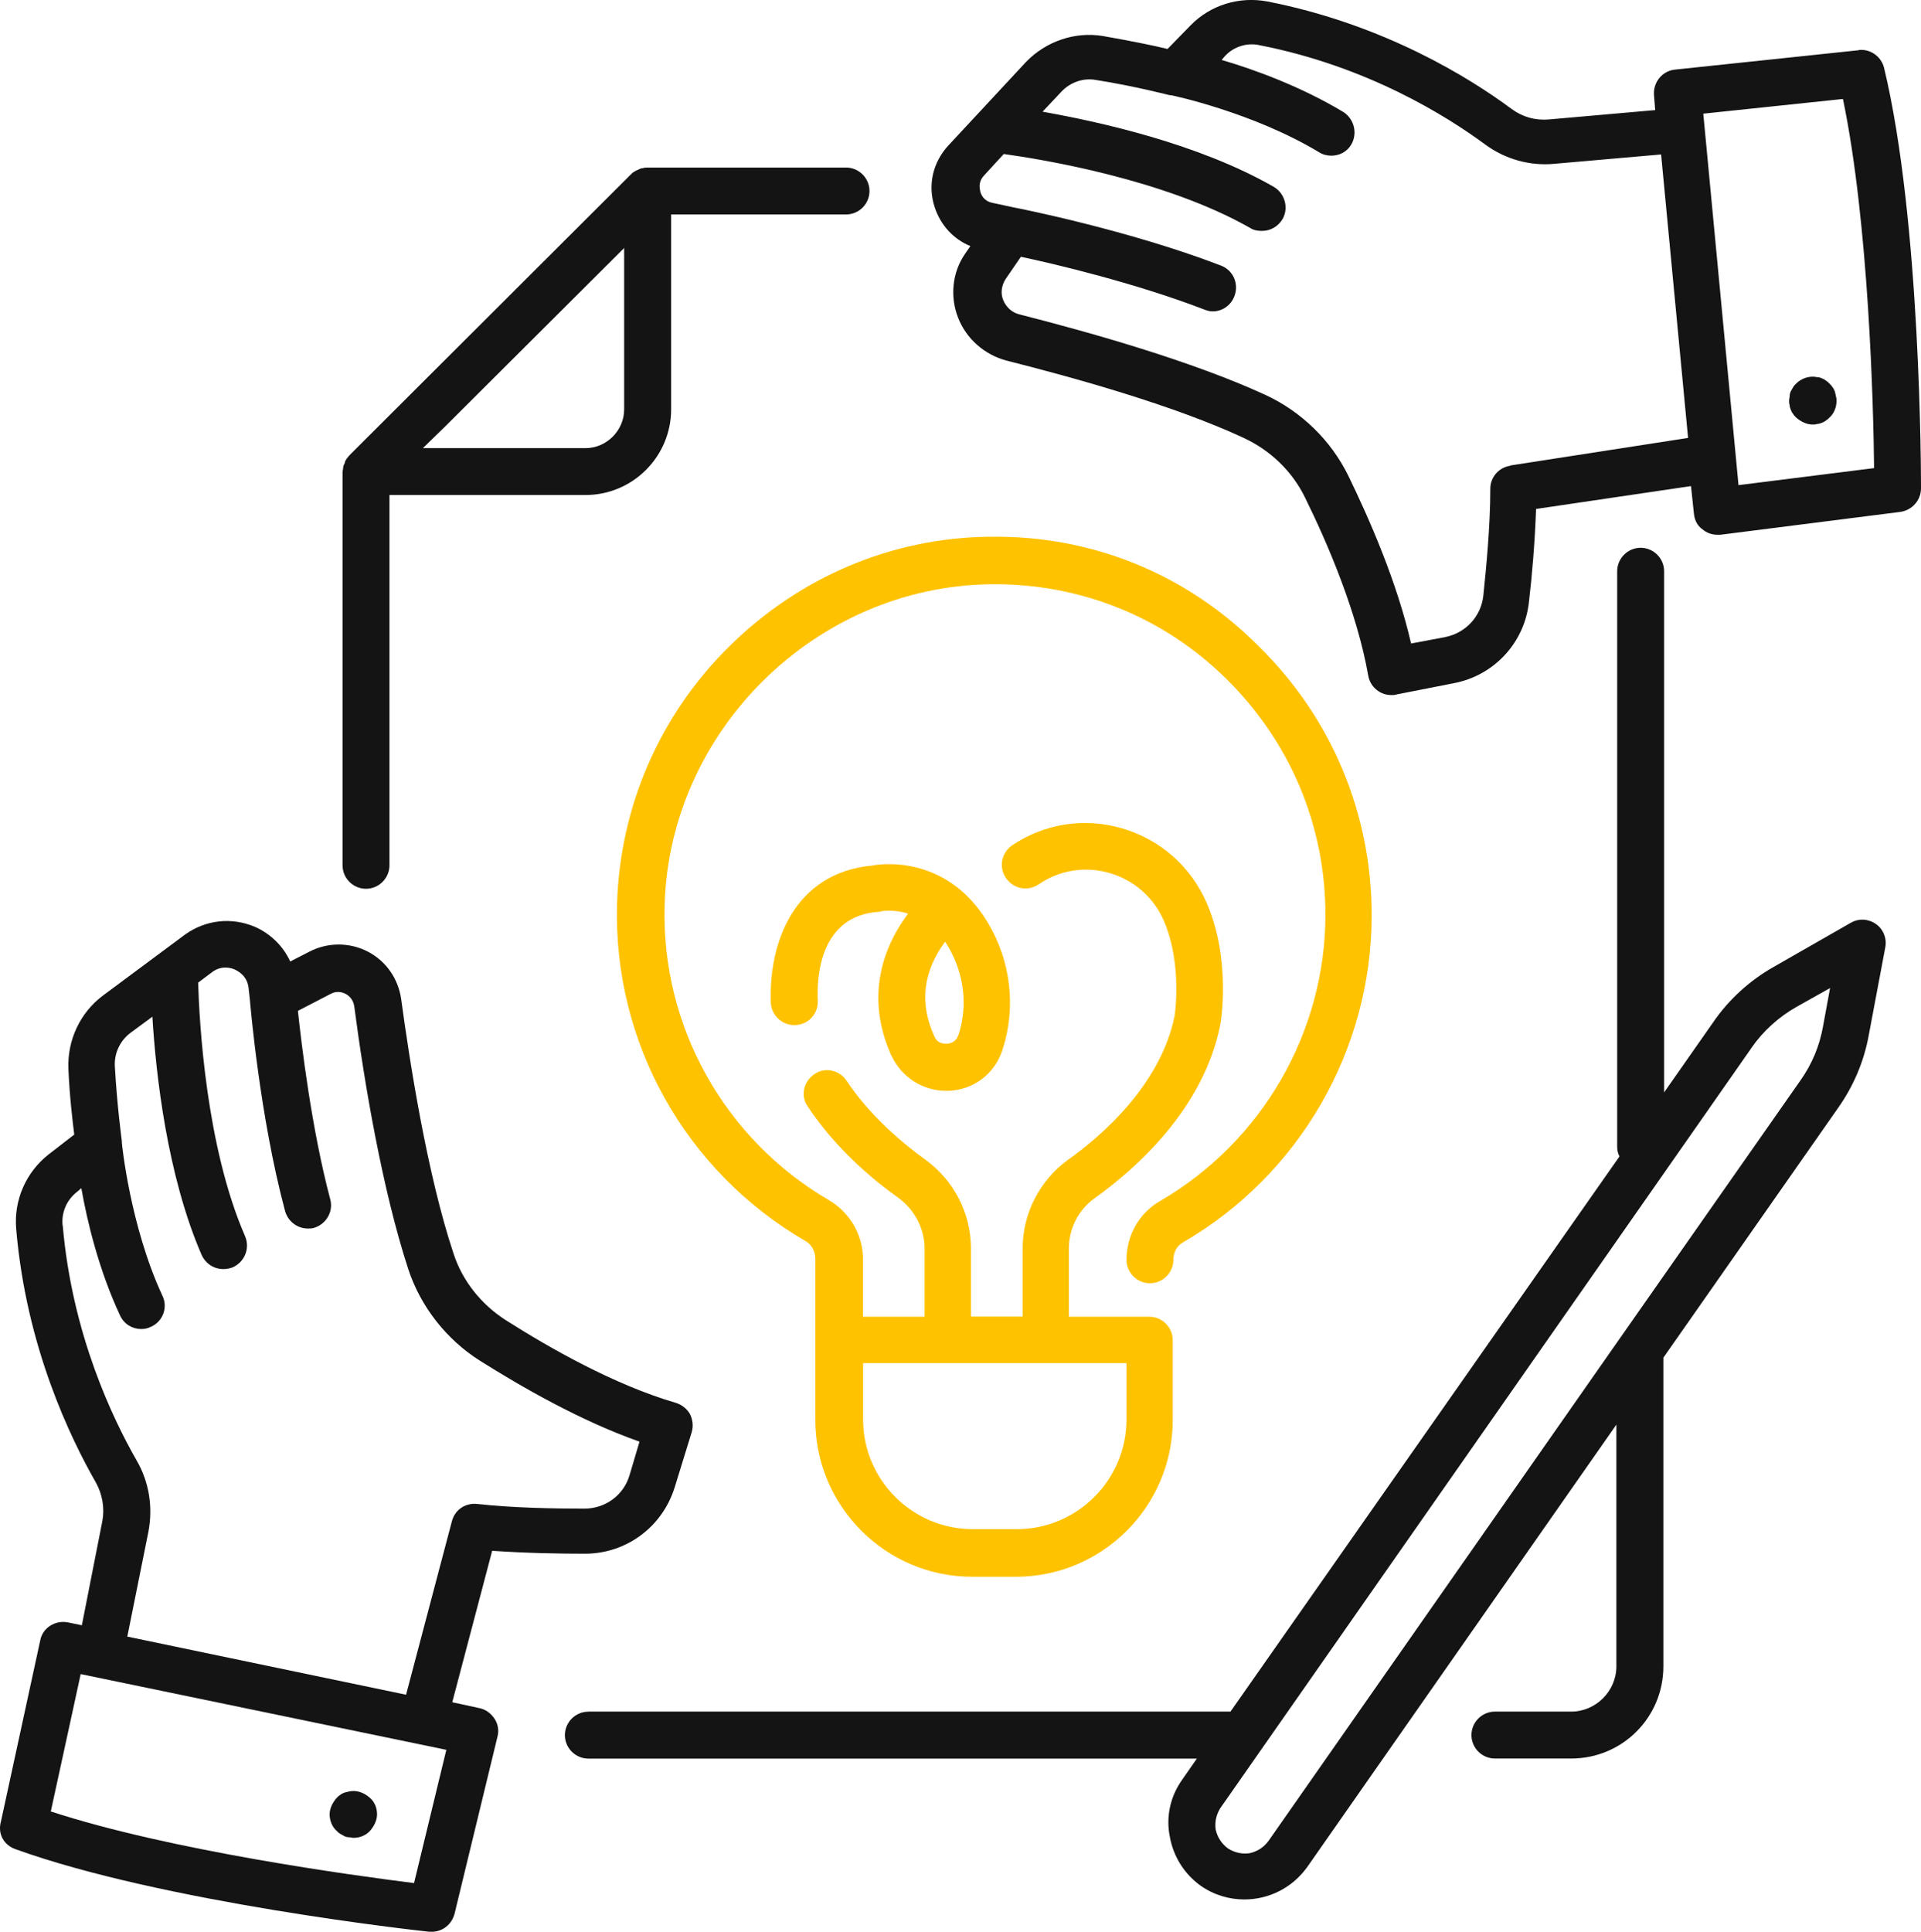
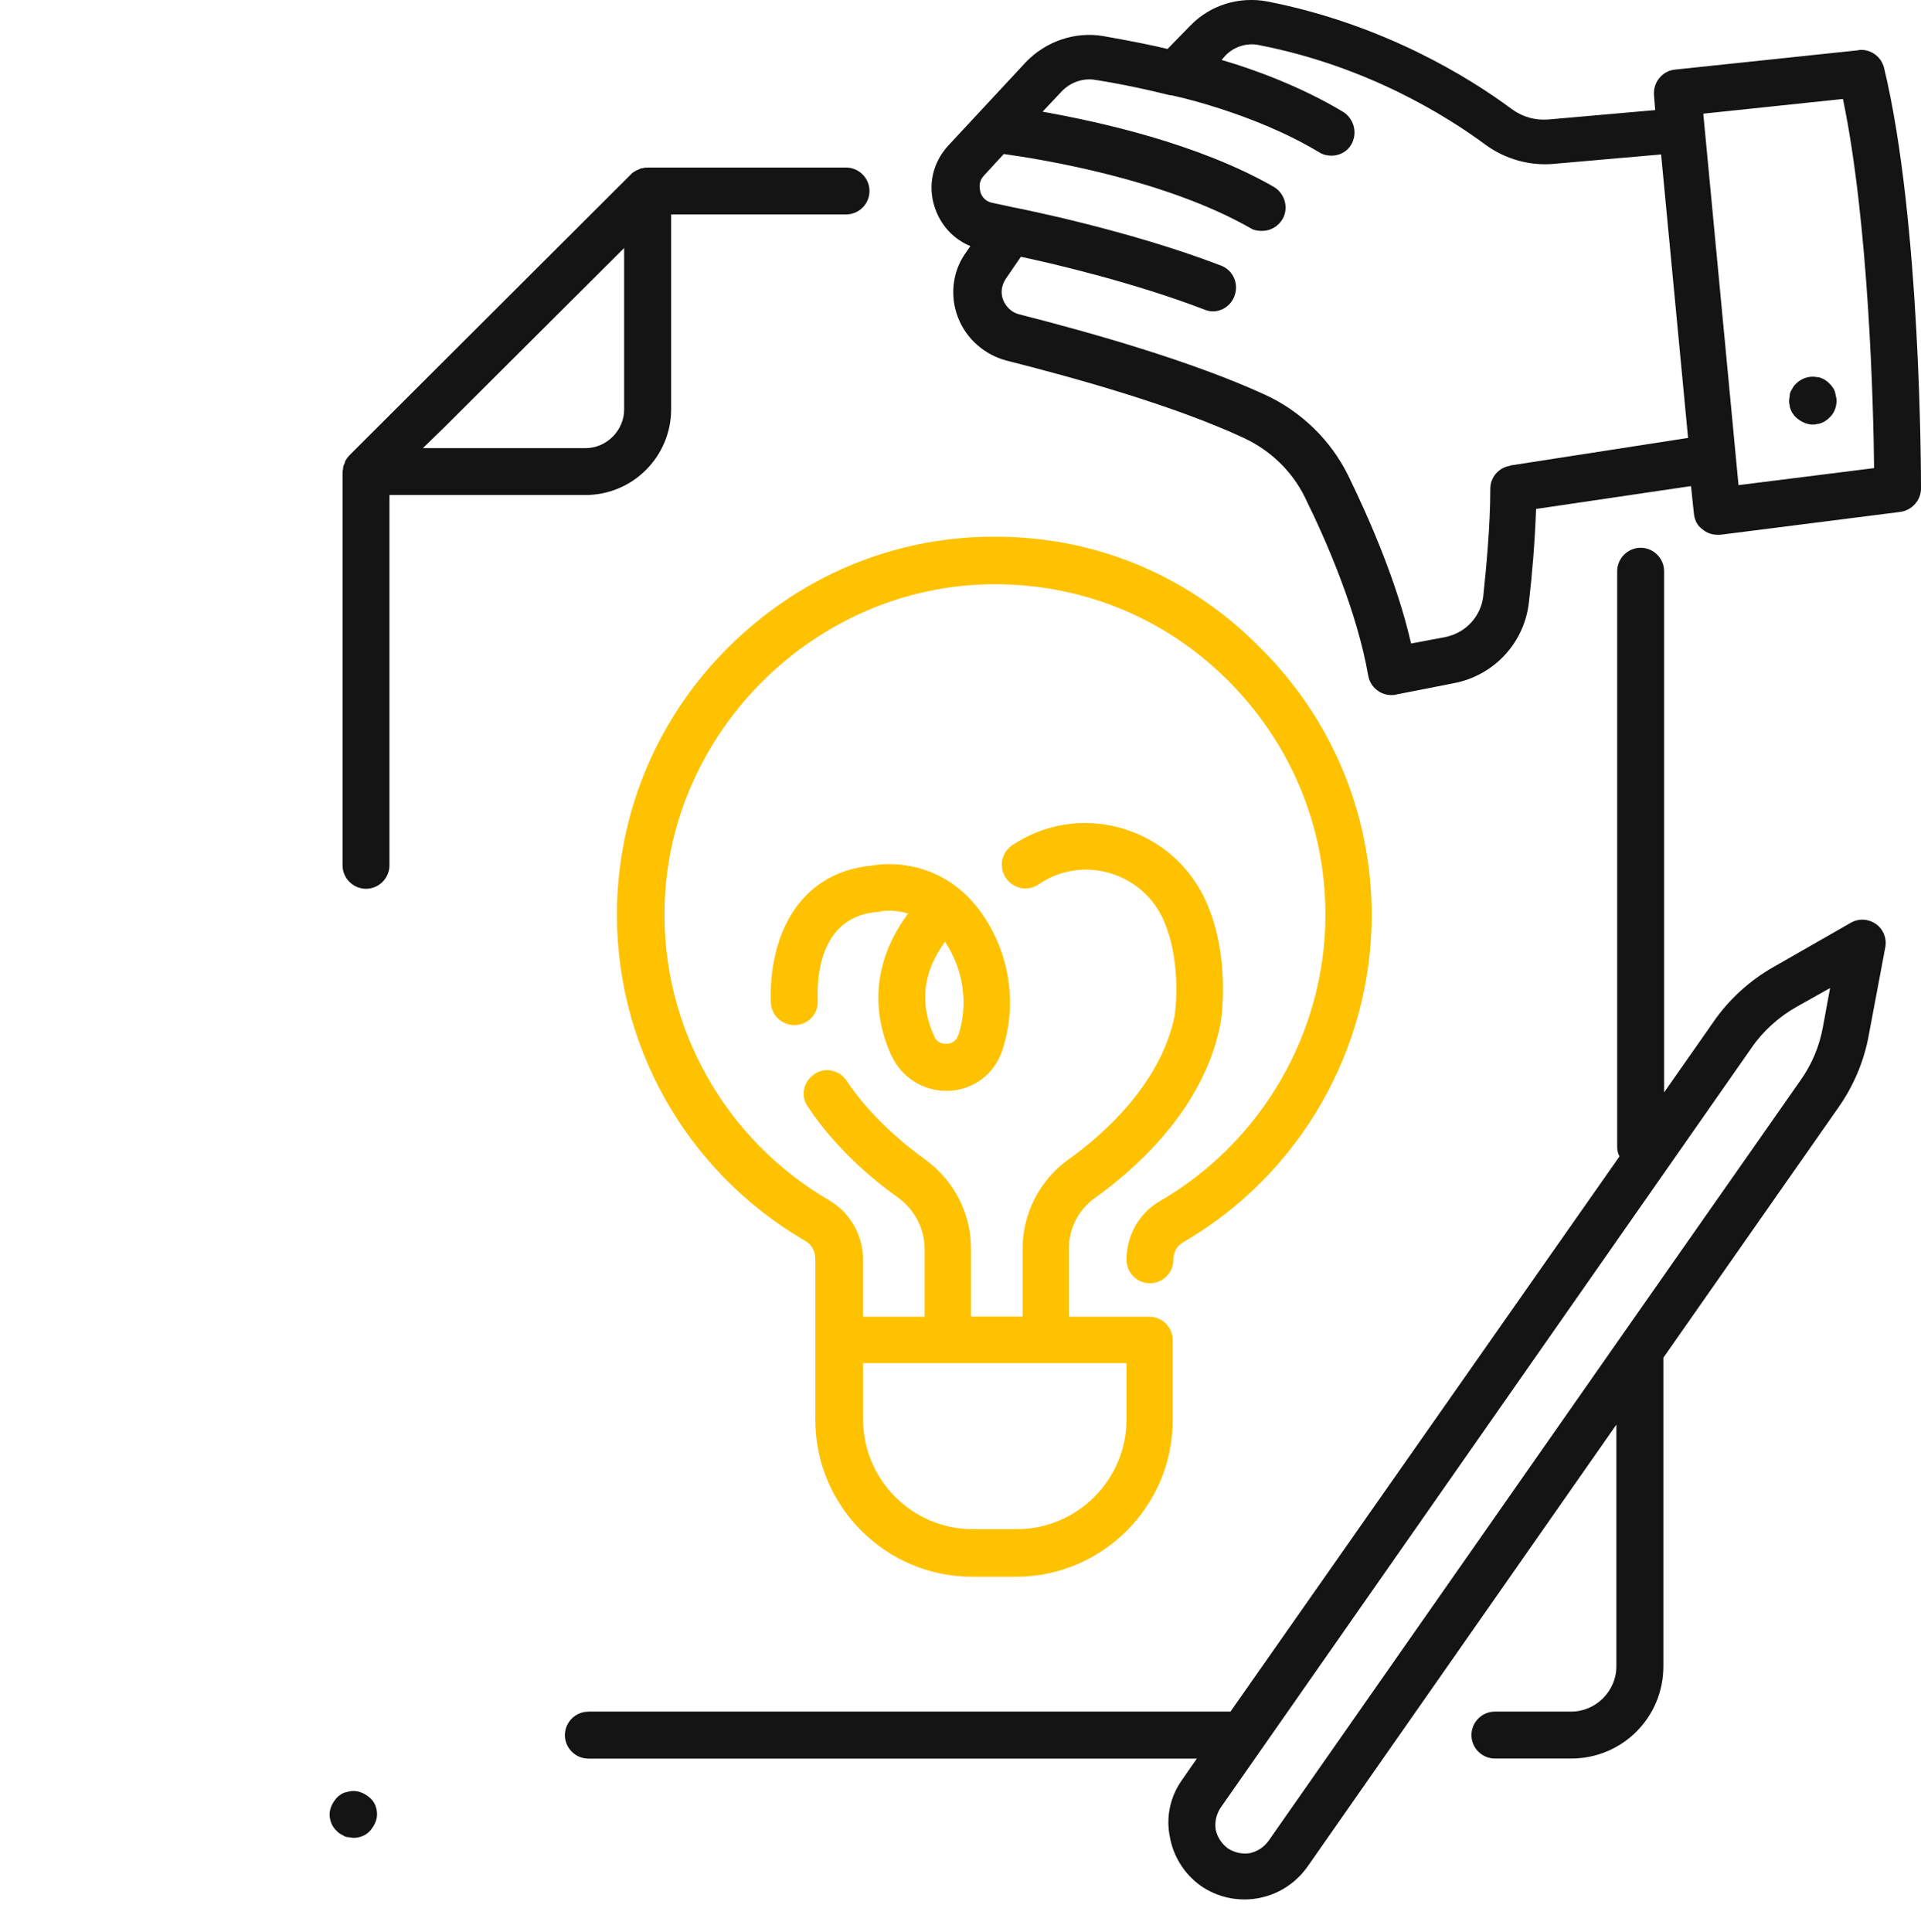
<svg xmlns="http://www.w3.org/2000/svg" id="Layer_2" data-name="Layer 2" viewBox="0 0 262.84 264.28">
  <defs>
    <style>
      .cls-1 {
        fill: #141414;
      }

      .cls-2 {
        fill: #ffc200;
      }
    </style>
  </defs>
  <g id="Layer_1-2" data-name="Layer 1">
    <path class="cls-1" d="m115.75,22.93h-27.14s-.08,0-.08,0c-.16,0-.4,0-.56.08h-.08c-.16,0-.32.08-.48.16-.08,0-.08.08-.16.08-.16.08-.24.08-.32.16-.08,0-.08.08-.16.08-.16.08-.32.24-.4.32l-38.54,38.46c-.16.16-.24.32-.4.48,0,.08-.08.08-.08.16-.08.08-.16.24-.16.4,0,.08-.08.08-.08.16-.08.16-.16.32-.16.56h0c0,.16-.08.4-.08.56v.08s0,53.71,0,53.71c0,1.77,1.45,3.21,3.21,3.21s3.21-1.45,3.21-3.21v-50.66s26.82,0,26.82,0c6.5,0,11.72-5.3,11.72-11.72v-26.66s23.93,0,23.93,0c1.77,0,3.21-1.45,3.21-3.21s-1.45-3.21-3.21-3.21Zm-30.35,33.08c0,2.89-2.41,5.3-5.3,5.3h-22.24s3.05-2.97,3.05-2.97l24.49-24.41v22.08Z" />
    <path class="cls-1" d="m80.5,234.17c-1.77,0-3.21,1.45-3.21,3.21s1.45,3.21,3.21,3.21h83.26s-2.01,2.89-2.01,2.89c-1.61,2.25-2.25,5.06-1.69,7.79.48,2.73,2.01,5.14,4.26,6.74,1.85,1.28,3.93,1.85,5.94,1.85,3.29,0,6.5-1.53,8.59-4.42l42.31-60.54v33.08c0,3.37-2.81,6.18-6.18,6.18h-10.44c-1.77,0-3.21,1.45-3.21,3.21,0,1.77,1.45,3.21,3.21,3.21h10.44c6.99,0,12.61-5.62,12.61-12.61v-42.23s23.93-34.2,23.93-34.2c2.09-2.97,3.53-6.34,4.18-9.96l2.25-11.96c.24-1.2-.24-2.49-1.28-3.21-1.04-.72-2.33-.8-3.45-.16l-10.52,6.02c-3.29,1.85-6.18,4.5-8.27,7.55l-6.74,9.63v-71.3c0-1.77-1.45-3.21-3.21-3.21s-3.21,1.45-3.21,3.21v78.69c0,.48.08.96.32,1.36l-53.23,75.96h-87.84Zm159.14-90.81c1.61-2.33,3.77-4.26,6.18-5.62l4.58-2.57-.96,5.22c-.48,2.73-1.53,5.22-3.13,7.47l-24.57,35.09h0l-48.17,68.89c-.64.88-1.53,1.45-2.57,1.69-1.04.16-2.09-.08-2.97-.64-.88-.64-1.45-1.53-1.69-2.57-.16-1.04.08-2.09.64-2.97l72.66-103.98Z" />
-     <path class="cls-1" d="m2.06,252.96c20.23,7.31,55.16,11.16,56.69,11.32h.32c1.45,0,2.73-.96,3.13-2.49l5.86-24.17c.24-.88.08-1.77-.4-2.49s-1.2-1.28-2.09-1.45l-3.69-.8,5.46-20.72c4.58.32,9.23.4,12.69.4,5.7,0,10.6-3.69,12.28-9.07l2.33-7.55c.24-.8.16-1.69-.24-2.49-.4-.72-1.12-1.28-1.93-1.53-8.51-2.49-17.34-7.55-23.28-11.32-3.37-2.17-5.94-5.38-7.15-9.15-3.61-10.84-6.02-26.42-7.15-34.77-.4-2.81-2.09-5.22-4.58-6.5-2.49-1.28-5.46-1.28-7.95,0l-2.65,1.36c-.96-2.09-2.65-3.77-4.82-4.74-3.21-1.36-6.74-.96-9.55,1.04l-11.24,8.35c-3.13,2.33-4.9,6.1-4.74,10.04.16,3.77.56,7.07.8,8.99l-3.53,2.73c-3.05,2.41-4.74,6.18-4.42,10.12,1.36,16.22,7.47,28.74,10.92,34.77.88,1.61,1.2,3.45.88,5.22l-2.81,14.29-1.93-.4c-1.69-.32-3.45.72-3.77,2.49L.13,249.19c-.48,1.69.4,3.21,1.93,3.77Zm6.5-85.35c-.16-1.77.56-3.45,2.01-4.58l.56-.48c.8,4.58,2.41,11.24,5.3,17.42.56,1.2,1.69,1.85,2.89,1.85.48,0,.88-.08,1.36-.32,1.61-.72,2.33-2.65,1.53-4.26-4.42-9.55-5.54-20.8-5.54-20.96v-.08s0-.08,0-.08c0-.08-.64-4.66-.96-10.28-.08-1.77.72-3.45,2.09-4.5l3.05-2.25c.48,7.87,2.01,21.68,6.74,32.6.56,1.2,1.69,1.93,2.97,1.93.4,0,.88-.08,1.28-.24,1.61-.72,2.41-2.57,1.69-4.26-5.38-12.36-6.26-29.39-6.42-34.69l1.93-1.45c1.28-.96,2.65-.56,3.13-.32.48.24,1.69.88,1.85,2.57l.16,1.45c.08.88,1.36,16.06,4.82,28.98.4,1.45,1.69,2.41,3.13,2.41.24,0,.56,0,.8-.08,1.69-.48,2.73-2.25,2.25-3.93-2.57-9.72-3.93-21.2-4.42-25.77l4.5-2.33c.88-.48,1.69-.16,2.01,0s1.04.64,1.2,1.69c1.36,10.44,3.85,25.13,7.39,35.97,1.69,5.14,5.22,9.63,9.8,12.53,5.62,3.53,13.65,8.19,21.84,11.08l-1.36,4.58c-.8,2.73-3.29,4.58-6.18,4.58-3.93,0-9.63-.08-14.69-.64-1.61-.16-3.05.8-3.45,2.41l-6.26,23.69-38.14-7.95,2.89-14.37c.64-3.37.08-6.82-1.61-9.72-3.21-5.62-8.83-17.18-10.12-32.2Zm2.49,61.42l50.02,10.36-4.42,18.23c-8.27-1.04-33.24-4.42-49.7-9.8l4.09-18.79Z" />
    <path class="cls-1" d="m254.33,6.87l-25.13,2.65c-1.77.16-3.05,1.77-2.89,3.53l.16,2.01-14.53,1.28c-1.85.16-3.61-.32-5.14-1.45-5.62-4.18-17.42-11.56-33.4-14.69-3.85-.72-7.79.48-10.52,3.29l-3.13,3.21c-1.93-.48-5.14-1.12-8.83-1.77-3.85-.64-7.79.72-10.52,3.53l-10.6,11.4c-2.17,2.33-2.89,5.46-1.93,8.43.8,2.49,2.57,4.42,4.9,5.38l-.72,1.04c-1.77,2.57-2.09,5.86-.96,8.75,1.12,2.89,3.61,5.06,6.58,5.86,9.55,2.41,23.04,6.18,32.52,10.6,3.61,1.69,6.58,4.5,8.35,8.11,3.13,6.34,7.15,15.74,8.67,24.41.16.88.64,1.61,1.36,2.09.56.4,1.2.56,1.85.56.24,0,.4,0,.64-.08l7.79-1.53c5.62-1.04,9.8-5.62,10.36-11.24.4-3.37.8-8.03.96-12.61l21.2-3.13.4,3.77c.08.88.48,1.69,1.2,2.17.56.48,1.28.72,2.01.72h.4s24.65-3.13,24.65-3.13c1.61-.24,2.81-1.61,2.81-3.21,0-1.53,0-36.61-5.06-57.57-.4-1.53-1.85-2.57-3.45-2.41Zm-47.69,56.85c-1.61.24-2.73,1.61-2.73,3.13,0,5.14-.56,10.84-.96,14.69-.32,2.81-2.41,5.06-5.22,5.62l-4.66.88c-1.93-8.43-5.7-17.02-8.59-22.96-2.41-4.9-6.5-8.83-11.4-11.08-9.96-4.58-23.85-8.51-33.64-11-.96-.24-1.77-.96-2.17-1.93-.4-.96-.24-2.01.32-2.89l2.09-3.05c4.58.96,15.74,3.61,25.13,7.23.4.16.8.24,1.12.24,1.28,0,2.49-.8,2.97-2.09.64-1.69-.16-3.53-1.85-4.18-12.53-4.82-27.46-7.79-28.34-7.95l-2.97-.64c-1.12-.24-1.53-1.12-1.61-1.53s-.32-1.28.48-2.17l2.73-2.97c5.22.72,22,3.45,33.72,10.12.48.32,1.04.4,1.61.4,1.12,0,2.17-.56,2.81-1.61.88-1.53.32-3.53-1.2-4.42-10.36-5.94-23.93-8.91-31.63-10.28l2.57-2.73c1.2-1.28,2.97-1.93,4.74-1.61,5.54.88,10.04,2.09,10.12,2.09h.08s0,0,.08,0,11.16,2.33,20.23,7.79c.48.32,1.12.48,1.69.48,1.12,0,2.17-.56,2.73-1.53.88-1.53.4-3.45-1.04-4.42-5.86-3.53-12.28-5.86-16.7-7.15l.48-.56c1.2-1.28,3.05-1.85,4.74-1.45,14.77,2.89,25.61,9.72,30.83,13.57,2.73,2.01,6.1,2.97,9.47,2.65l14.61-1.28,3.69,38.78-24.33,3.77Zm31.23,2.65l-4.82-50.82,19.11-2.01c3.53,16.94,4.18,42.07,4.26,50.5l-18.55,2.33Z" />
    <path class="cls-2" d="m135.34,73.43c-13.33.16-25.85,5.46-35.49,14.93-9.55,9.39-15.01,21.92-15.42,35.25-.56,18.95,9.31,36.61,25.77,46.17.88.48,1.36,1.45,1.36,2.49v11.08s0,10.92,0,10.92c0,11.8,9.63,21.44,21.44,21.44h6.02c11.8,0,21.44-9.63,21.44-21.44v-10.92c0-1.77-1.45-3.21-3.21-3.21h-11s0-9.31,0-9.31c0-2.73,1.28-5.3,3.53-6.91,5.38-3.85,14.85-12.04,17.18-23.69.08-.32,1.53-8.91-1.85-16.7-2.17-4.98-6.34-8.67-11.56-10.2-5.22-1.53-10.68-.64-15.09,2.33-1.45,1.04-1.85,2.97-.8,4.5,1.04,1.45,2.97,1.85,4.5.8,2.81-1.93,6.34-2.49,9.63-1.53,3.37.96,6.1,3.37,7.47,6.58,2.57,6.02,1.45,13.01,1.45,13.01-1.93,9.39-9.96,16.38-14.61,19.67-3.85,2.81-6.18,7.31-6.18,12.12v9.31s-7.07,0-7.07,0v-9.31c0-4.82-2.33-9.31-6.18-12.12-3.13-2.25-7.63-6.02-10.84-10.84-.96-1.45-2.97-1.93-4.42-.88-1.45.96-1.93,2.97-.88,4.42,3.77,5.7,8.83,9.96,12.45,12.53,2.17,1.61,3.53,4.18,3.53,6.91v9.31s-8.43,0-8.43,0v-7.87c0-3.29-1.77-6.34-4.58-8.03-14.37-8.35-23.04-23.85-22.56-40.39.64-23.85,20.63-43.6,44.56-43.92,12.2-.16,23.69,4.42,32.36,13.01,8.67,8.59,13.49,19.99,13.49,32.2,0,16.06-8.67,31.07-22.64,39.18-2.81,1.61-4.58,4.66-4.58,8.03,0,1.77,1.45,3.21,3.21,3.21s3.21-1.45,3.21-3.21c0-1.04.48-1.93,1.36-2.41,15.9-9.23,25.77-26.34,25.77-44.72,0-13.89-5.46-26.98-15.42-36.77-9.88-9.96-22.96-15.26-36.93-15.01Zm-17.26,113.05h36.05s0,7.71,0,7.71c0,8.27-6.74,15.01-15.01,15.01h-6.02c-8.27,0-15.01-6.74-15.01-15.01v-7.71Z" />
    <path class="cls-1" d="m47.74,245.09c-.24.08-.4.08-.64.16-.16.08-.4.16-.56.32-.16.08-.32.24-.48.4-.56.64-.96,1.45-.96,2.25s.32,1.69.96,2.25c.16.16.32.32.48.4s.4.24.56.32.4.16.64.16.4.08.64.08c.8,0,1.69-.32,2.25-.96.56-.64.96-1.45.96-2.25,0-.88-.32-1.69-.96-2.25-.8-.72-1.85-1.12-2.89-.88Z" />
    <path class="cls-1" d="m251.04,53.52c-.08-.16-.16-.4-.32-.56-.08-.16-.24-.32-.4-.48s-.32-.32-.48-.4c-.16-.16-.4-.24-.56-.32s-.4-.16-.64-.16c-1.04-.24-2.17.16-2.89.88-.16.16-.32.32-.4.48s-.24.4-.32.56-.16.4-.16.64-.08.4-.08.64,0,.4.08.64c0,.24.08.4.16.64.08.16.16.4.32.56.08.16.24.32.4.48.64.56,1.45.96,2.25.96.24,0,.4,0,.64-.08.24,0,.4-.08.64-.16.16-.08.4-.16.56-.32.16-.08.32-.24.48-.4.64-.56.96-1.45.96-2.25,0-.24,0-.4-.08-.64-.08-.32-.08-.48-.16-.72Z" />
-     <path class="cls-2" d="m122.01,144.49c1.36,2.89,4.26,4.74,7.39,4.74h.48c3.37-.16,6.18-2.33,7.23-5.46l.08-.24c1.85-5.7,1.12-12.04-2.01-17.26-5.38-9.07-14.13-8.19-15.74-7.87-10.84.96-14.29,10.68-13.97,18.79.08,1.77,1.61,3.13,3.37,3.05,1.77-.08,3.13-1.53,3.05-3.37-.16-3.45.4-11.56,8.27-12.12.16,0,.24,0,.4-.08,0,0,1.69-.32,3.69.32-4.5,6.02-5.3,12.85-2.25,19.51Zm7.31-15.66c.16.24.24.4.4.64,2.17,3.69,2.73,8.03,1.45,12.04l-.08.16c-.32.96-1.2,1.12-1.53,1.12-.4,0-1.28,0-1.69-.96-2.09-4.5-1.61-8.83,1.45-13.01Z" />
+     <path class="cls-2" d="m122.01,144.49c1.36,2.89,4.26,4.74,7.39,4.74h.48c3.37-.16,6.18-2.33,7.23-5.46l.08-.24c1.85-5.7,1.12-12.04-2.01-17.26-5.38-9.07-14.13-8.19-15.74-7.87-10.84.96-14.29,10.68-13.97,18.79.08,1.77,1.61,3.13,3.37,3.05,1.77-.08,3.13-1.53,3.05-3.37-.16-3.45.4-11.56,8.27-12.12.16,0,.24,0,.4-.08,0,0,1.69-.32,3.69.32-4.5,6.02-5.3,12.85-2.25,19.51m7.31-15.66c.16.24.24.4.4.64,2.17,3.69,2.73,8.03,1.45,12.04l-.08.16c-.32.96-1.2,1.12-1.53,1.12-.4,0-1.28,0-1.69-.96-2.09-4.5-1.61-8.83,1.45-13.01Z" />
  </g>
</svg>